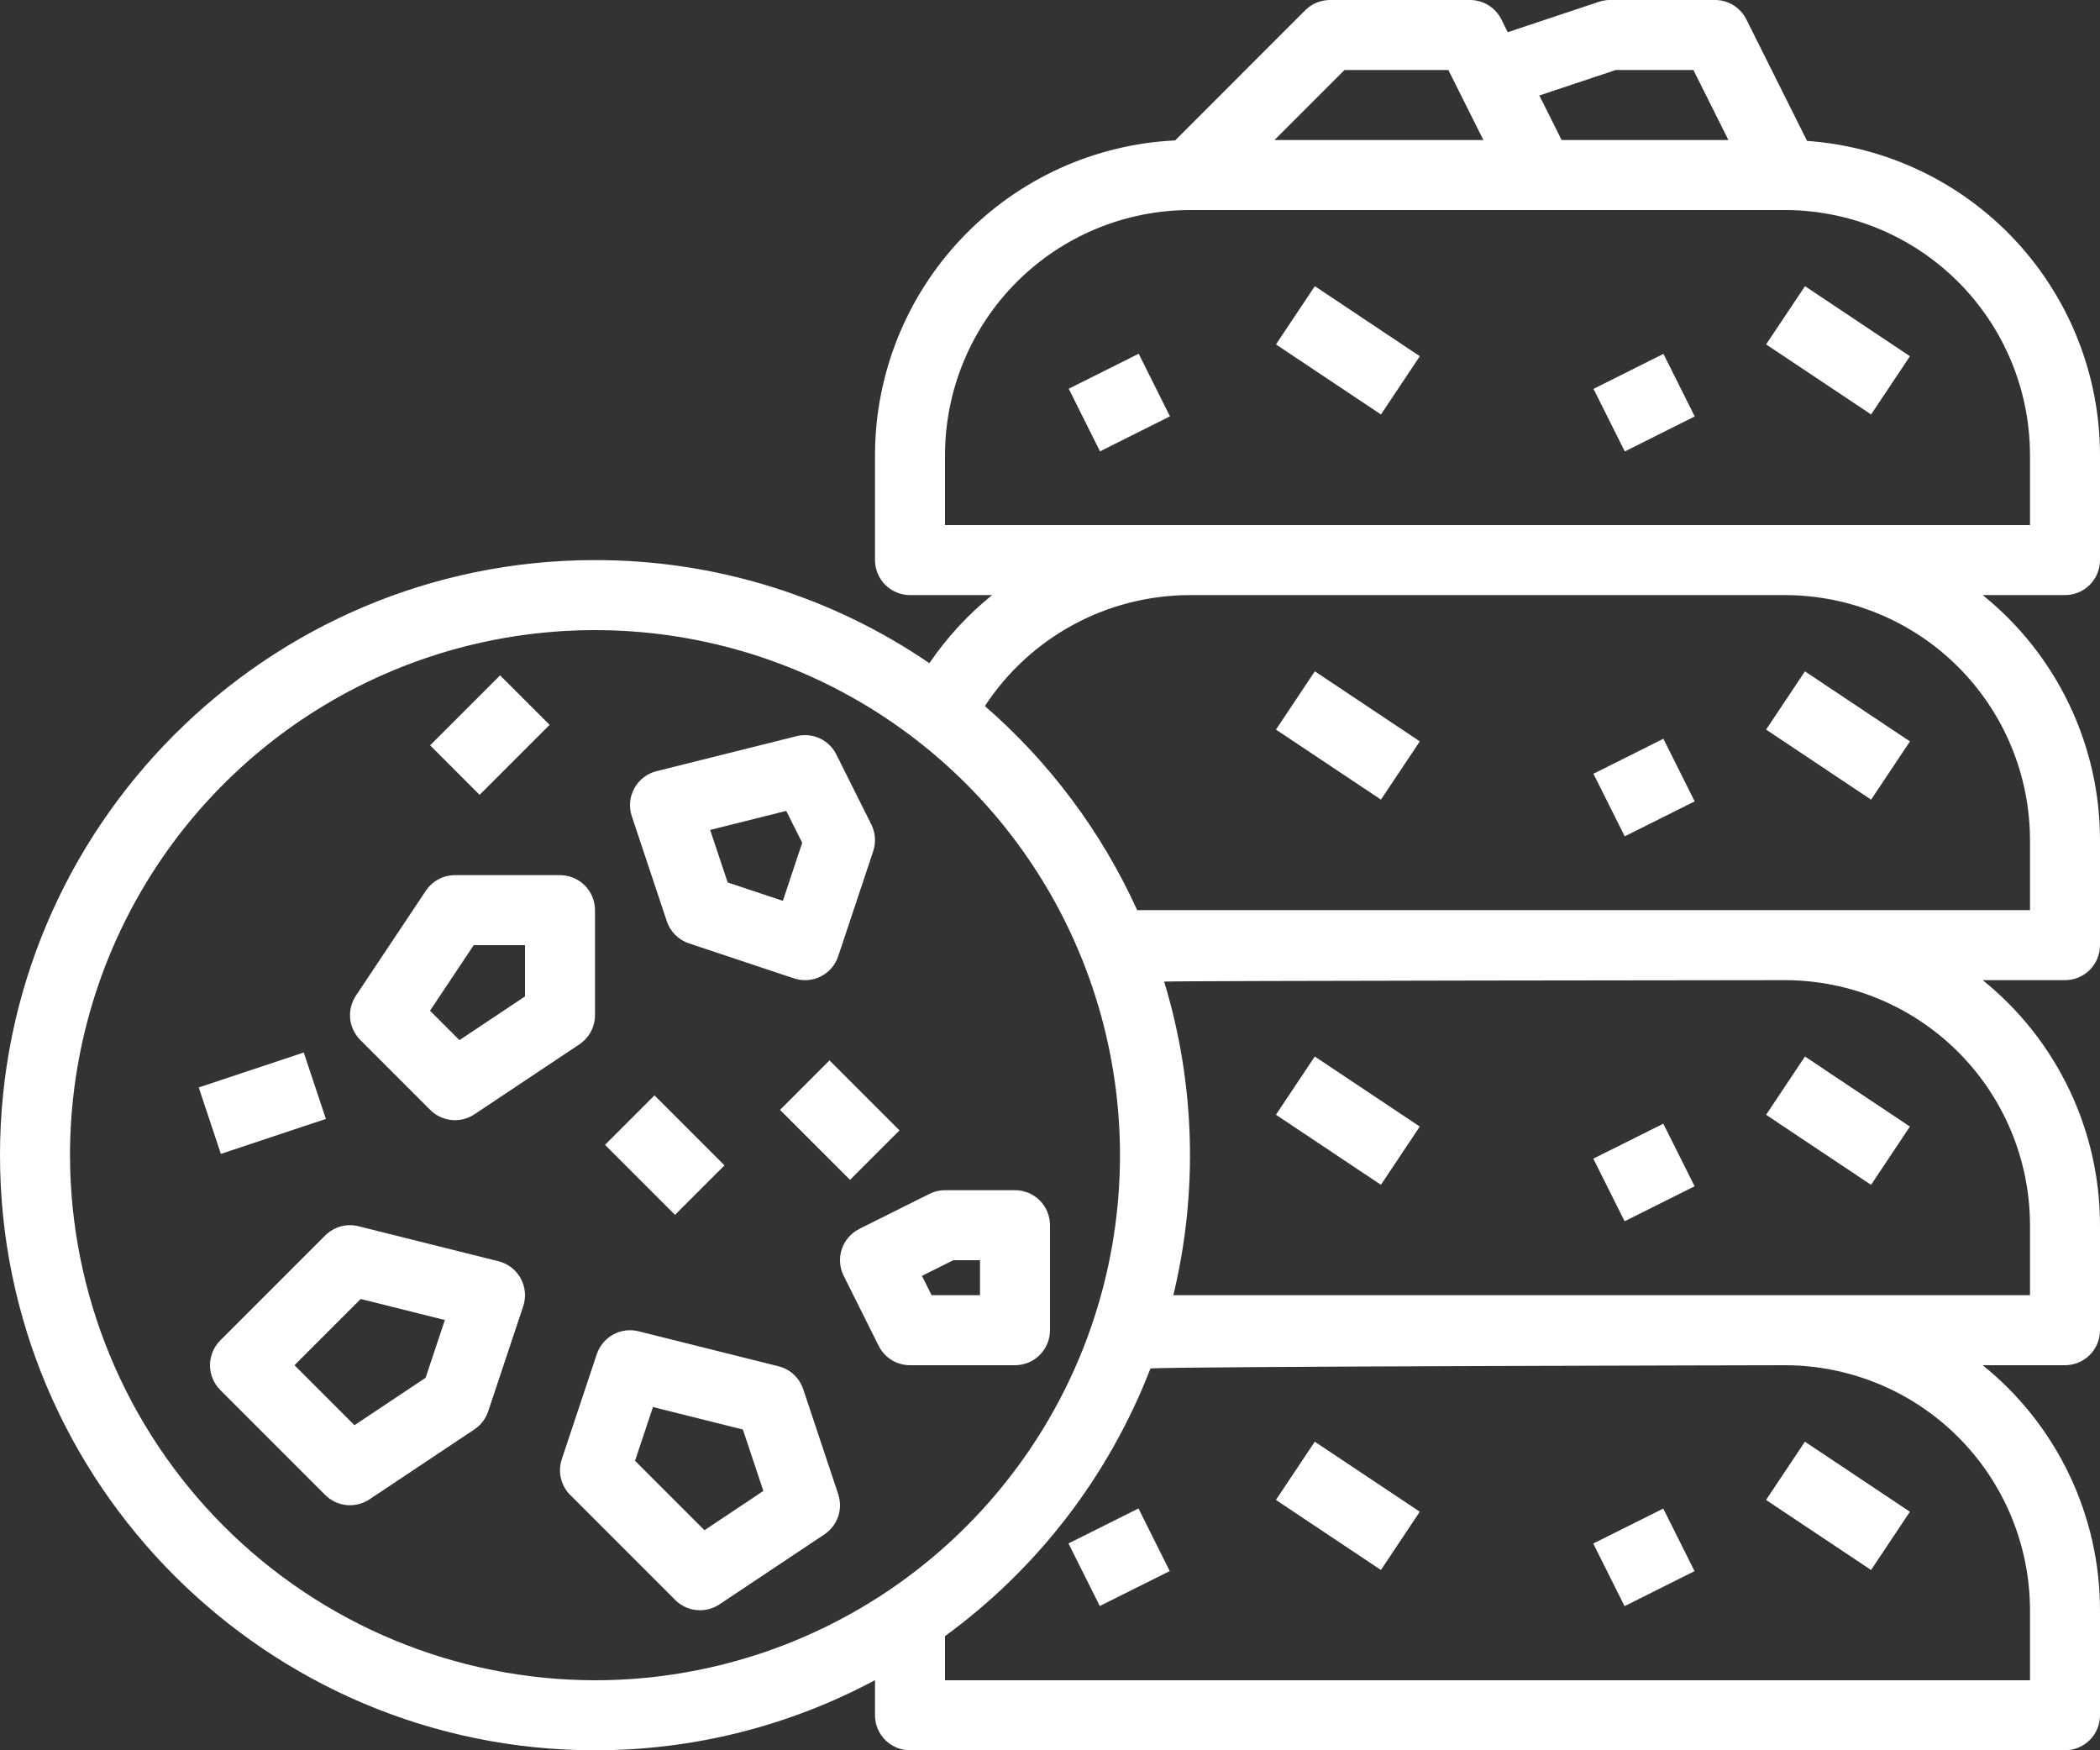
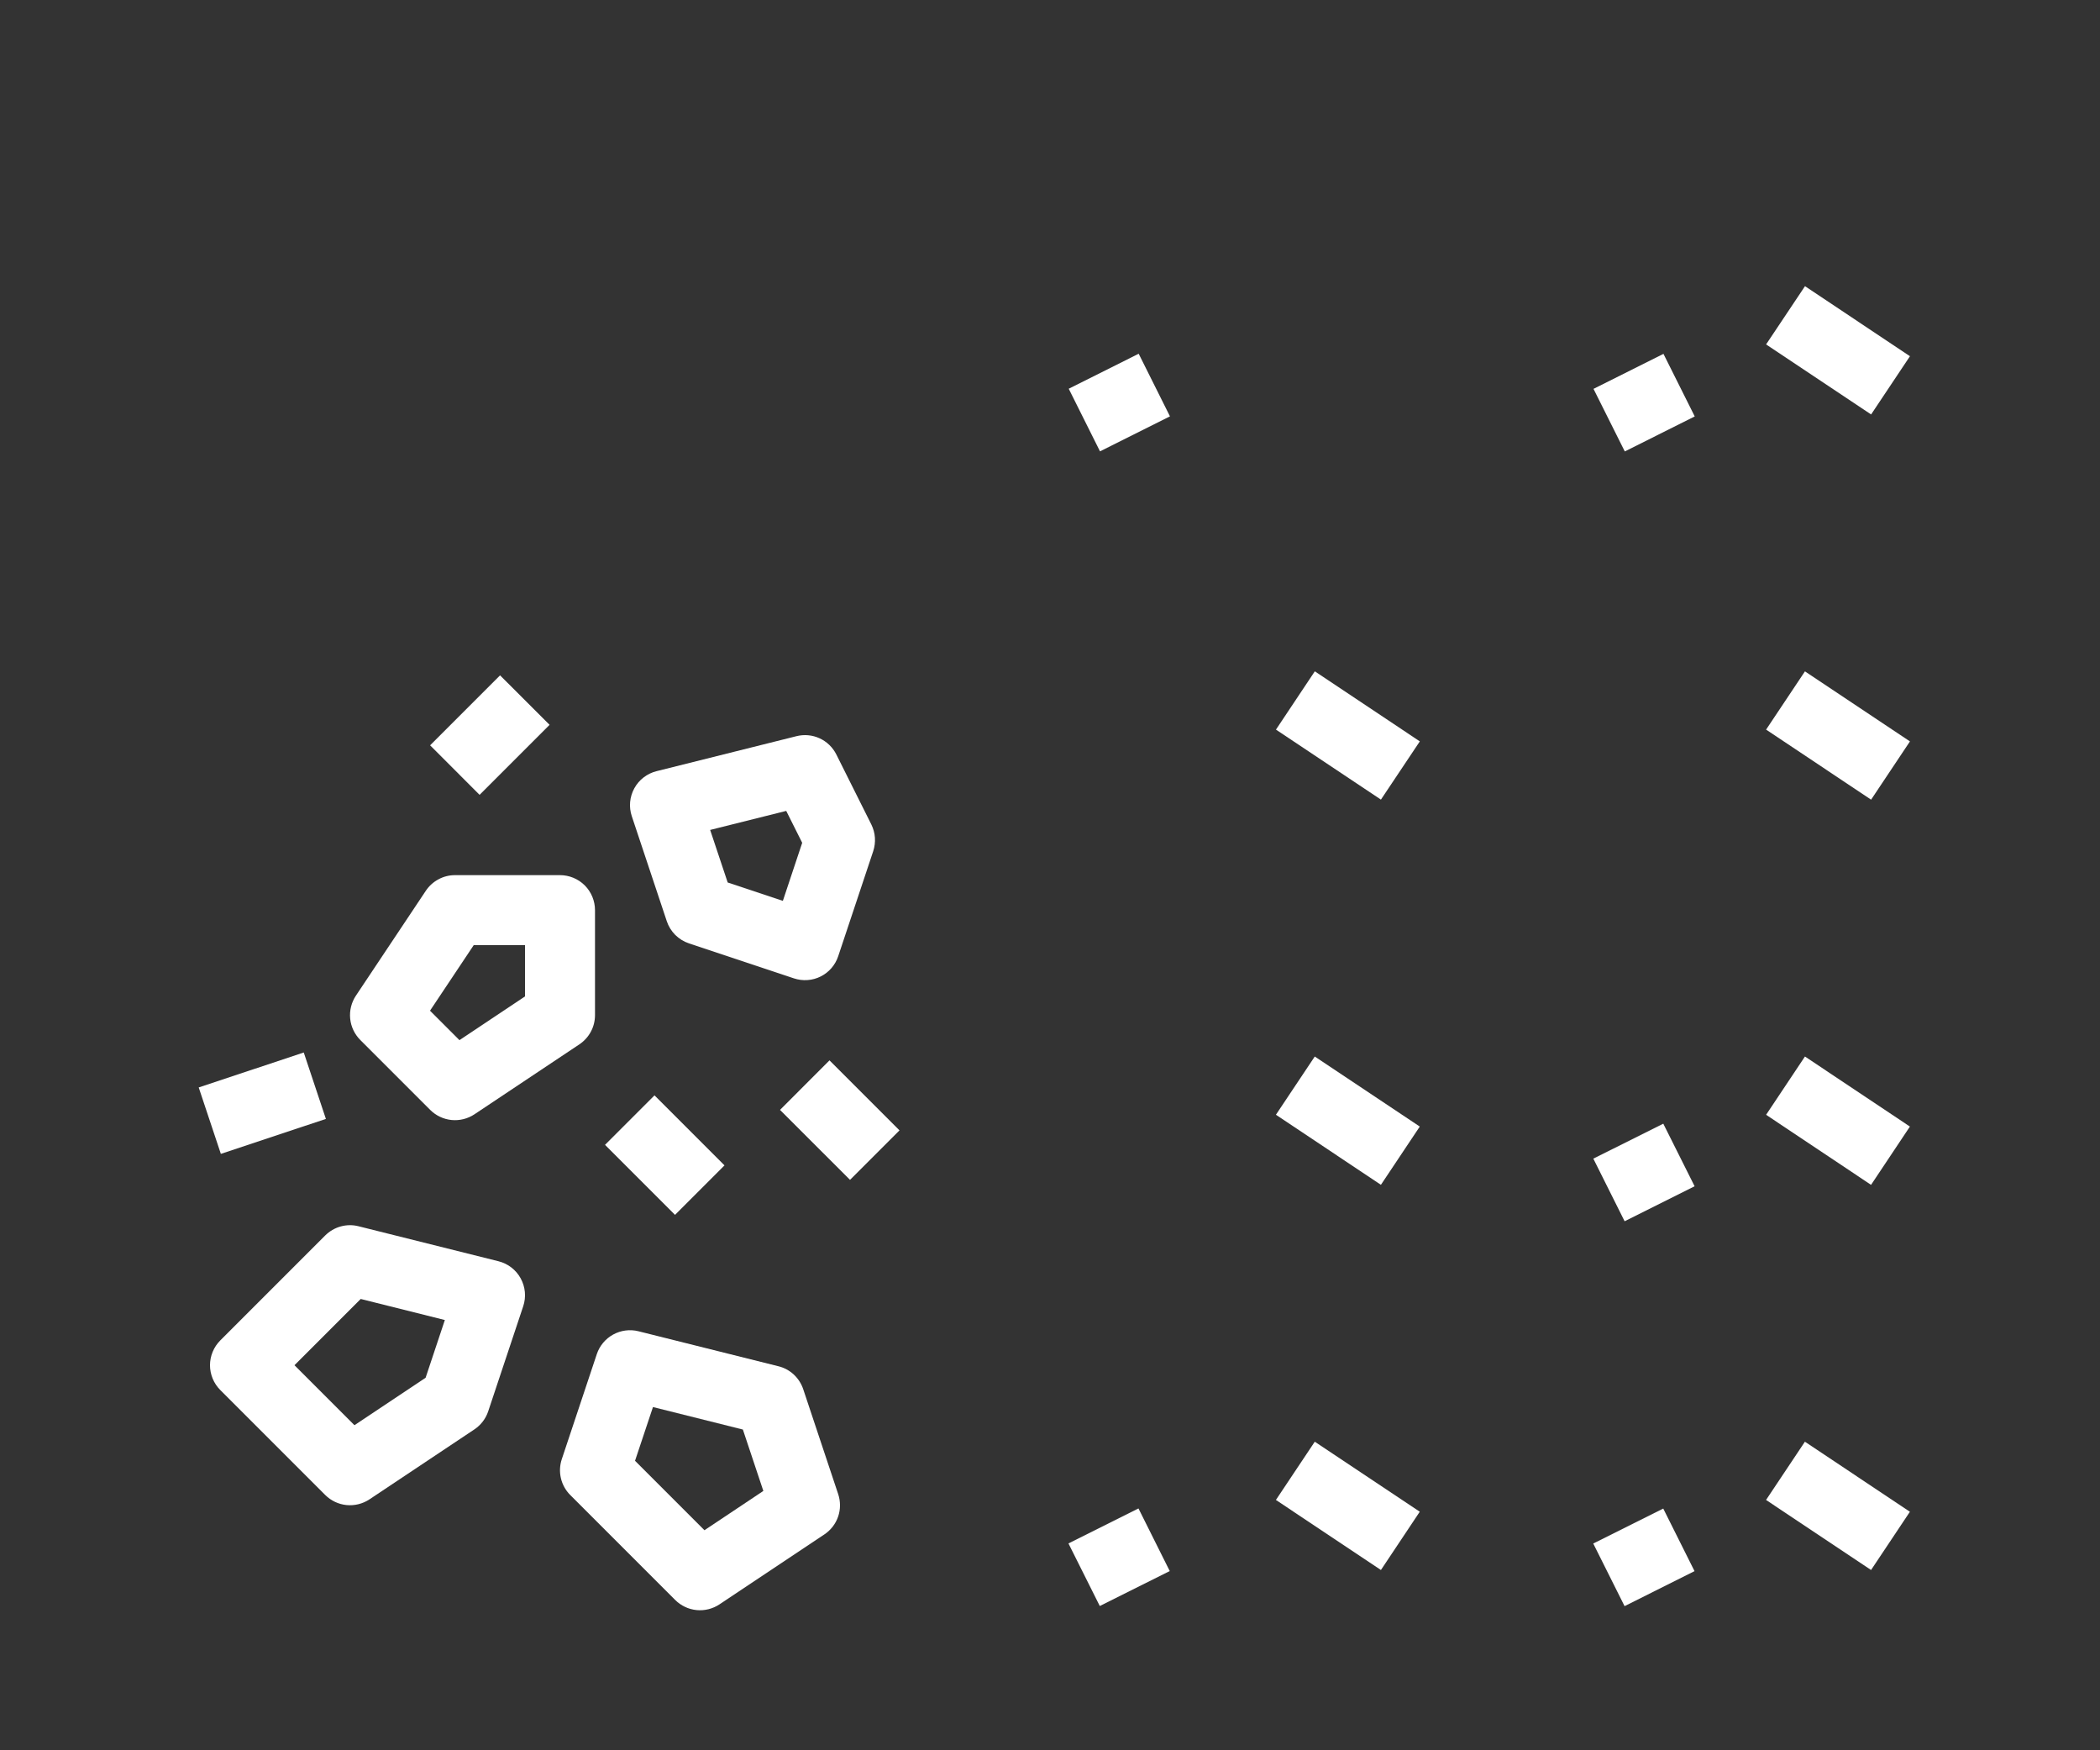
<svg xmlns="http://www.w3.org/2000/svg" width="48" height="40" viewBox="0 0 48 40" fill="none">
  <rect x="0" y="0" width="48" height="40" fill="#333333" stroke="none" />
  <path fill-rule="evenodd" clip-rule="evenodd" d="M10.321 25.596C10.137 25.578 9.965 25.496 9.834 25.366L8.234 23.766C8.104 23.635 8.022 23.463 8.004 23.279C7.986 23.095 8.032 22.91 8.134 22.756L9.734 20.356C9.807 20.247 9.906 20.157 10.023 20.095C10.139 20.032 10.268 20 10.4 20H12.8C12.905 20 13.009 20.021 13.106 20.061C13.203 20.101 13.291 20.16 13.366 20.234C13.44 20.309 13.499 20.397 13.539 20.494C13.579 20.591 13.6 20.695 13.6 20.8V23.2C13.6 23.332 13.568 23.461 13.505 23.578C13.443 23.694 13.353 23.793 13.244 23.866L10.844 25.466C10.69 25.568 10.505 25.614 10.321 25.596ZM12 21.6H10.828L9.829 23.098L10.502 23.771L12 22.772V21.6Z" fill="white" />
  <path fill-rule="evenodd" clip-rule="evenodd" d="M8.194 28.024L11.394 28.824C11.501 28.851 11.601 28.899 11.688 28.966C11.776 29.034 11.848 29.118 11.901 29.215C11.954 29.312 11.987 29.418 11.997 29.528C12.007 29.638 11.994 29.748 11.959 29.853L11.159 32.253C11.103 32.422 10.992 32.567 10.844 32.666L8.444 34.266C8.29 34.368 8.105 34.414 7.921 34.396C7.737 34.378 7.565 34.296 7.434 34.166L5.034 31.766C4.96 31.691 4.901 31.603 4.861 31.506C4.821 31.409 4.8 31.305 4.8 31.2C4.8 31.095 4.821 30.991 4.861 30.894C4.901 30.797 4.96 30.709 5.034 30.634L7.434 28.234C7.532 28.137 7.653 28.066 7.786 28.029C7.92 27.992 8.06 27.99 8.194 28.024ZM8.102 32.571L9.728 31.487L10.168 30.167L8.245 29.686L6.731 31.2L8.102 32.571Z" fill="white" />
  <path fill-rule="evenodd" clip-rule="evenodd" d="M18.359 31.747C18.316 31.619 18.242 31.505 18.144 31.413C18.045 31.322 17.925 31.256 17.794 31.224L14.594 30.424C14.399 30.375 14.192 30.402 14.015 30.499C13.838 30.596 13.705 30.756 13.641 30.947L12.841 33.347C12.794 33.488 12.787 33.639 12.821 33.784C12.855 33.928 12.929 34.061 13.034 34.166L15.434 36.566C15.565 36.696 15.737 36.778 15.921 36.796C16.105 36.814 16.29 36.768 16.444 36.666L18.844 35.066C18.99 34.968 19.1 34.826 19.157 34.66C19.214 34.494 19.214 34.313 19.159 34.147L18.359 31.747ZM16.102 34.971L14.515 33.384L14.925 32.156L16.98 32.67L17.448 34.073L16.102 34.971Z" fill="white" />
  <path d="M6.943 24.053L4.542 24.852L5.048 26.37L7.449 25.571L6.943 24.053Z" fill="white" />
  <path d="M13.829 26.164L14.96 25.033L16.56 26.633L15.429 27.764L13.829 26.164Z" fill="white" />
  <path fill-rule="evenodd" clip-rule="evenodd" d="M15.241 21.053C15.28 21.171 15.347 21.278 15.434 21.366C15.522 21.453 15.629 21.52 15.747 21.559L18.147 22.359C18.247 22.392 18.352 22.406 18.457 22.398C18.562 22.391 18.664 22.363 18.758 22.316C18.852 22.269 18.936 22.204 19.005 22.124C19.073 22.045 19.126 21.953 19.159 21.853L19.959 19.453C19.992 19.353 20.005 19.248 19.998 19.143C19.991 19.038 19.962 18.936 19.916 18.842L19.116 17.242C19.034 17.079 18.9 16.949 18.734 16.873C18.569 16.797 18.383 16.78 18.206 16.824L15.006 17.624C14.899 17.651 14.799 17.699 14.711 17.767C14.624 17.834 14.552 17.918 14.499 18.015C14.446 18.112 14.413 18.218 14.403 18.328C14.393 18.438 14.406 18.548 14.441 18.653L15.241 21.053ZM17.971 18.532L18.336 19.261L17.894 20.588L16.633 20.168L16.232 18.967L17.971 18.532Z" fill="white" />
  <path d="M18.96 24.233L17.829 25.365L19.429 26.964L20.56 25.833L18.96 24.233Z" fill="white" />
  <path d="M9.831 17.033L11.43 15.434L12.562 16.565L10.962 18.165L9.831 17.033Z" fill="white" />
-   <path fill-rule="evenodd" clip-rule="evenodd" d="M24 28V30.4C24 30.505 23.979 30.609 23.939 30.706C23.899 30.803 23.84 30.891 23.766 30.966C23.691 31.04 23.603 31.099 23.506 31.139C23.409 31.179 23.305 31.2 23.2 31.2H20.8C20.651 31.2 20.506 31.159 20.379 31.081C20.253 31.002 20.151 30.891 20.084 30.758L19.285 29.158C19.238 29.064 19.209 28.962 19.202 28.857C19.195 28.752 19.208 28.647 19.241 28.547C19.274 28.447 19.327 28.355 19.396 28.276C19.465 28.197 19.548 28.131 19.642 28.084L21.242 27.285C21.353 27.229 21.476 27.2 21.6 27.2H23.2C23.305 27.2 23.409 27.221 23.506 27.261C23.603 27.301 23.691 27.36 23.766 27.434C23.84 27.509 23.899 27.597 23.939 27.694C23.979 27.791 24 27.895 24 28ZM21.294 29.6H22.4V28.8H21.789L21.073 29.158L21.294 29.6Z" fill="white" />
  <path d="M24.422 35.273L26.022 34.473L26.737 35.904L25.138 36.703L24.422 35.273Z" fill="white" />
  <path d="M30.052 32.948L29.164 34.279L31.564 35.88L32.452 34.548L30.052 32.948Z" fill="white" />
  <path d="M36.417 35.275L38.017 34.476L38.732 35.906L37.133 36.706L36.417 35.275Z" fill="white" />
  <path d="M41.255 32.948L40.367 34.279L42.767 35.88L43.655 34.549L41.255 32.948Z" fill="white" />
  <path d="M30.052 24.145L29.164 25.476L31.564 27.077L32.452 25.746L30.052 24.145Z" fill="white" />
  <path d="M36.419 26.479L38.018 25.68L38.734 27.11L37.134 27.91L36.419 26.479Z" fill="white" />
  <path d="M41.256 24.145L40.368 25.477L42.767 27.078L43.655 25.746L41.256 24.145Z" fill="white" />
  <path d="M29.165 16.674L30.053 15.342L32.453 16.943L31.564 18.274L29.165 16.674Z" fill="white" />
-   <path d="M38.02 16.883L36.421 17.683L37.136 19.113L38.736 18.314L38.02 16.883Z" fill="white" />
  <path d="M40.368 16.674L41.256 15.343L43.656 16.944L42.768 18.275L40.368 16.674Z" fill="white" />
  <path d="M24.428 8.884L26.027 8.084L26.742 9.515L25.143 10.315L24.428 8.884Z" fill="white" />
-   <path d="M30.053 6.54L29.165 7.871L31.565 9.472L32.453 8.141L30.053 6.54Z" fill="white" />
  <path d="M36.423 8.887L38.022 8.087L38.737 9.517L37.138 10.317L36.423 8.887Z" fill="white" />
  <path d="M41.257 6.54L40.368 7.871L42.768 9.472L43.656 8.141L41.257 6.54Z" fill="white" />
-   <path fill-rule="evenodd" clip-rule="evenodd" d="M39.916 0.442L41.304 3.22C43.121 3.349 44.821 4.161 46.064 5.494C47.306 6.826 47.998 8.579 48 10.4V12.8C48 12.905 47.979 13.009 47.939 13.106C47.899 13.203 47.84 13.291 47.766 13.366C47.691 13.44 47.603 13.499 47.506 13.539C47.409 13.579 47.305 13.6 47.2 13.6H45.319C46.156 14.274 46.831 15.126 47.295 16.096C47.759 17.065 48 18.125 48 19.2V21.6C48 21.705 47.979 21.809 47.939 21.906C47.899 22.003 47.84 22.091 47.766 22.166C47.691 22.24 47.603 22.299 47.506 22.339C47.409 22.379 47.305 22.4 47.2 22.4H45.319C46.156 23.074 46.831 23.926 47.295 24.896C47.759 25.865 48 26.925 48 28V30.4C48 30.505 47.979 30.609 47.939 30.706C47.899 30.803 47.84 30.891 47.766 30.966C47.691 31.04 47.603 31.099 47.506 31.139C47.409 31.179 47.305 31.2 47.2 31.2H45.319C46.156 31.874 46.831 32.726 47.295 33.696C47.759 34.665 48 35.725 48 36.8V39.2C48 39.305 47.979 39.409 47.939 39.506C47.899 39.603 47.84 39.691 47.766 39.766C47.691 39.84 47.603 39.899 47.506 39.939C47.409 39.979 47.305 40 47.2 40H20.8C20.695 40 20.591 39.979 20.494 39.939C20.397 39.899 20.309 39.84 20.234 39.766C20.16 39.691 20.101 39.603 20.061 39.506C20.021 39.409 20 39.305 20 39.2V38.397C18.032 39.452 15.833 40.002 13.6 40C6.101 40 0 33.899 0 26.4C0 18.901 6.101 12.8 13.6 12.8C16.327 12.797 18.991 13.618 21.243 15.156C21.642 14.57 22.125 14.045 22.677 13.6H20.8C20.695 13.6 20.591 13.579 20.494 13.539C20.397 13.499 20.309 13.44 20.234 13.366C20.16 13.291 20.101 13.203 20.061 13.106C20.021 13.009 20 12.905 20 12.8V10.4C20.002 8.55 20.716 6.772 21.993 5.433C23.27 4.094 25.012 3.298 26.86 3.209L29.834 0.234C29.909 0.16 29.997 0.101 30.094 0.061C30.191 0.021 30.295 -3.66162e-06 30.4 4.86034e-10H33.6C33.749 -4.88233e-06 33.894 0.041 34.021 0.119C34.147 0.198 34.249 0.309 34.316 0.442L34.462 0.736L36.547 0.041C36.629 0.014 36.714 2.44189e-06 36.8 4.86034e-10H39.2C39.349 -4.88233e-06 39.494 0.041 39.621 0.119C39.747 0.198 39.849 0.309 39.916 0.442ZM38.706 1.6H36.93L35.185 2.182L35.694 3.2H39.506L38.706 1.6ZM33.106 1.6H30.731L29.131 3.2H33.906L33.106 1.6ZM3.622 19.733C2.304 21.706 1.6 24.027 1.6 26.4C1.604 29.581 2.869 32.632 5.119 34.881C7.368 37.131 10.418 38.396 13.6 38.4C15.973 38.4 18.294 37.696 20.267 36.378C22.24 35.059 23.778 33.185 24.687 30.992C25.595 28.799 25.832 26.387 25.369 24.059C24.906 21.731 23.764 19.593 22.085 17.915C20.407 16.236 18.269 15.094 15.941 14.631C13.613 14.168 11.2 14.405 9.008 15.313C6.815 16.222 4.941 17.76 3.622 19.733ZM46.4 38.4V36.8C46.398 35.315 45.808 33.892 44.758 32.842C43.708 31.792 42.285 31.202 40.8 31.2C40.8 31.2 26.594 31.227 26.296 31.275C25.35 33.722 23.72 35.845 21.6 37.391V38.4H46.4ZM26.819 29.6H46.4V28C46.398 26.515 45.808 25.092 44.758 24.042C43.708 22.992 42.285 22.402 40.8 22.4C40.8 22.4 26.805 22.413 26.609 22.433C27.318 24.761 27.39 27.235 26.819 29.6ZM25.993 20.8H46.4V19.2C46.398 17.715 45.808 16.292 44.758 15.242C43.708 14.192 42.285 13.602 40.8 13.6H27.2C26.27 13.601 25.354 13.833 24.536 14.275C23.717 14.718 23.022 15.357 22.512 16.136C23.994 17.423 25.181 19.013 25.993 20.8ZM21.6 12H46.4V10.4C46.398 8.915 45.808 7.492 44.758 6.442C43.708 5.392 42.285 4.802 40.8 4.8H27.2C25.715 4.802 24.292 5.392 23.242 6.442C22.192 7.492 21.602 8.915 21.6 10.4V12Z" fill="white" />
</svg>